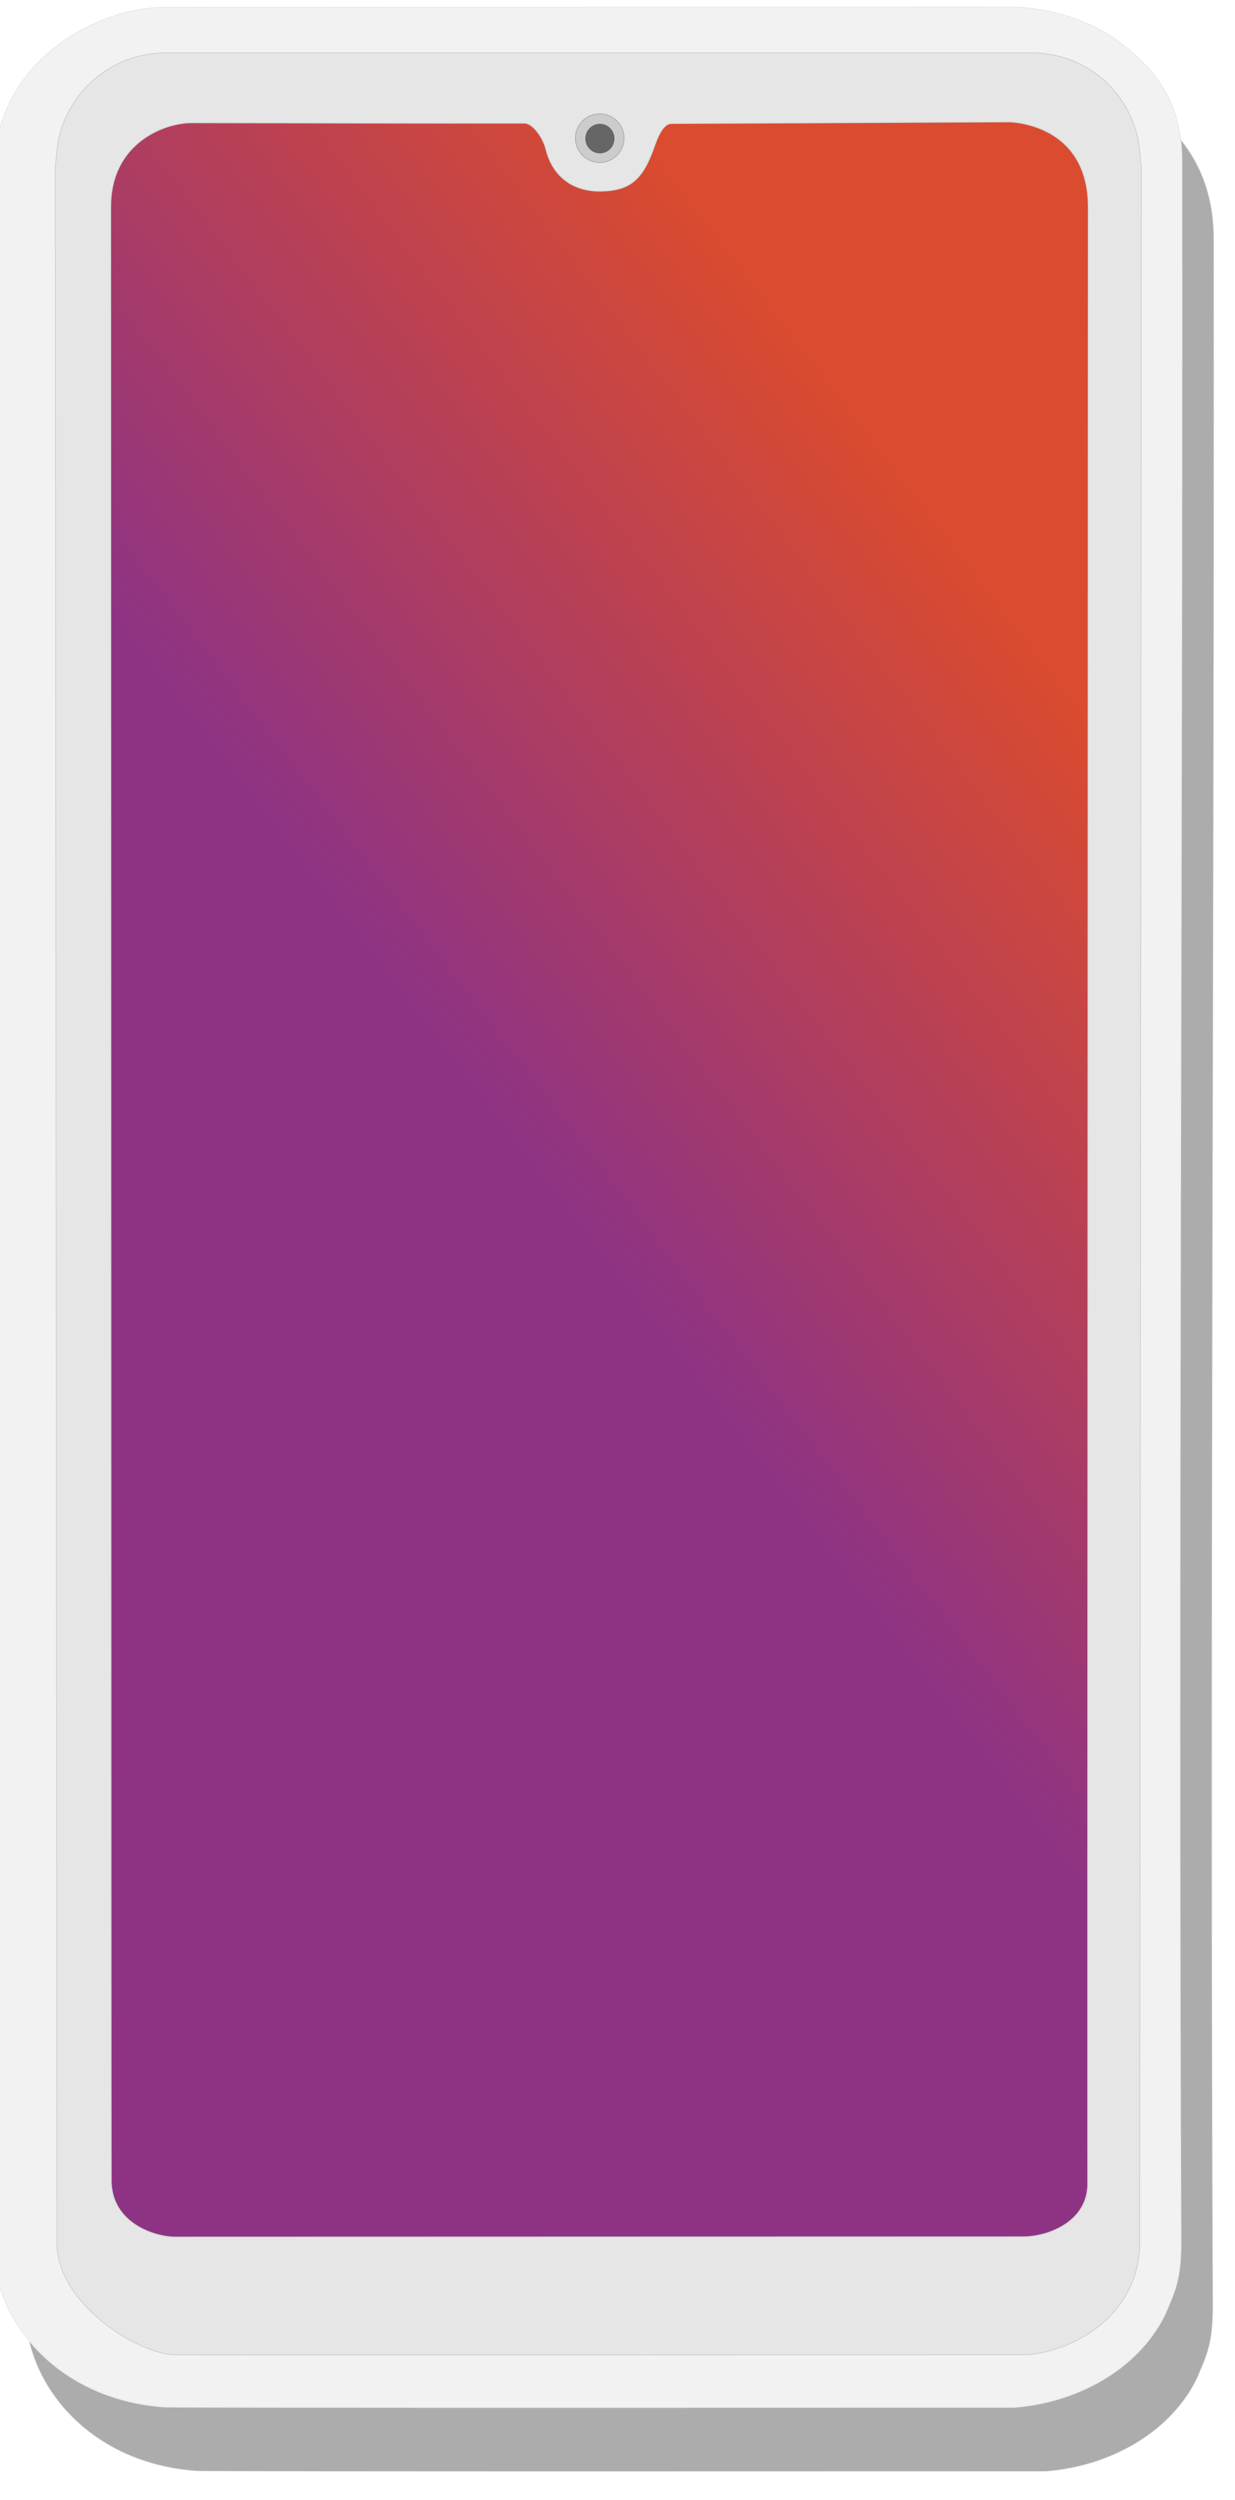
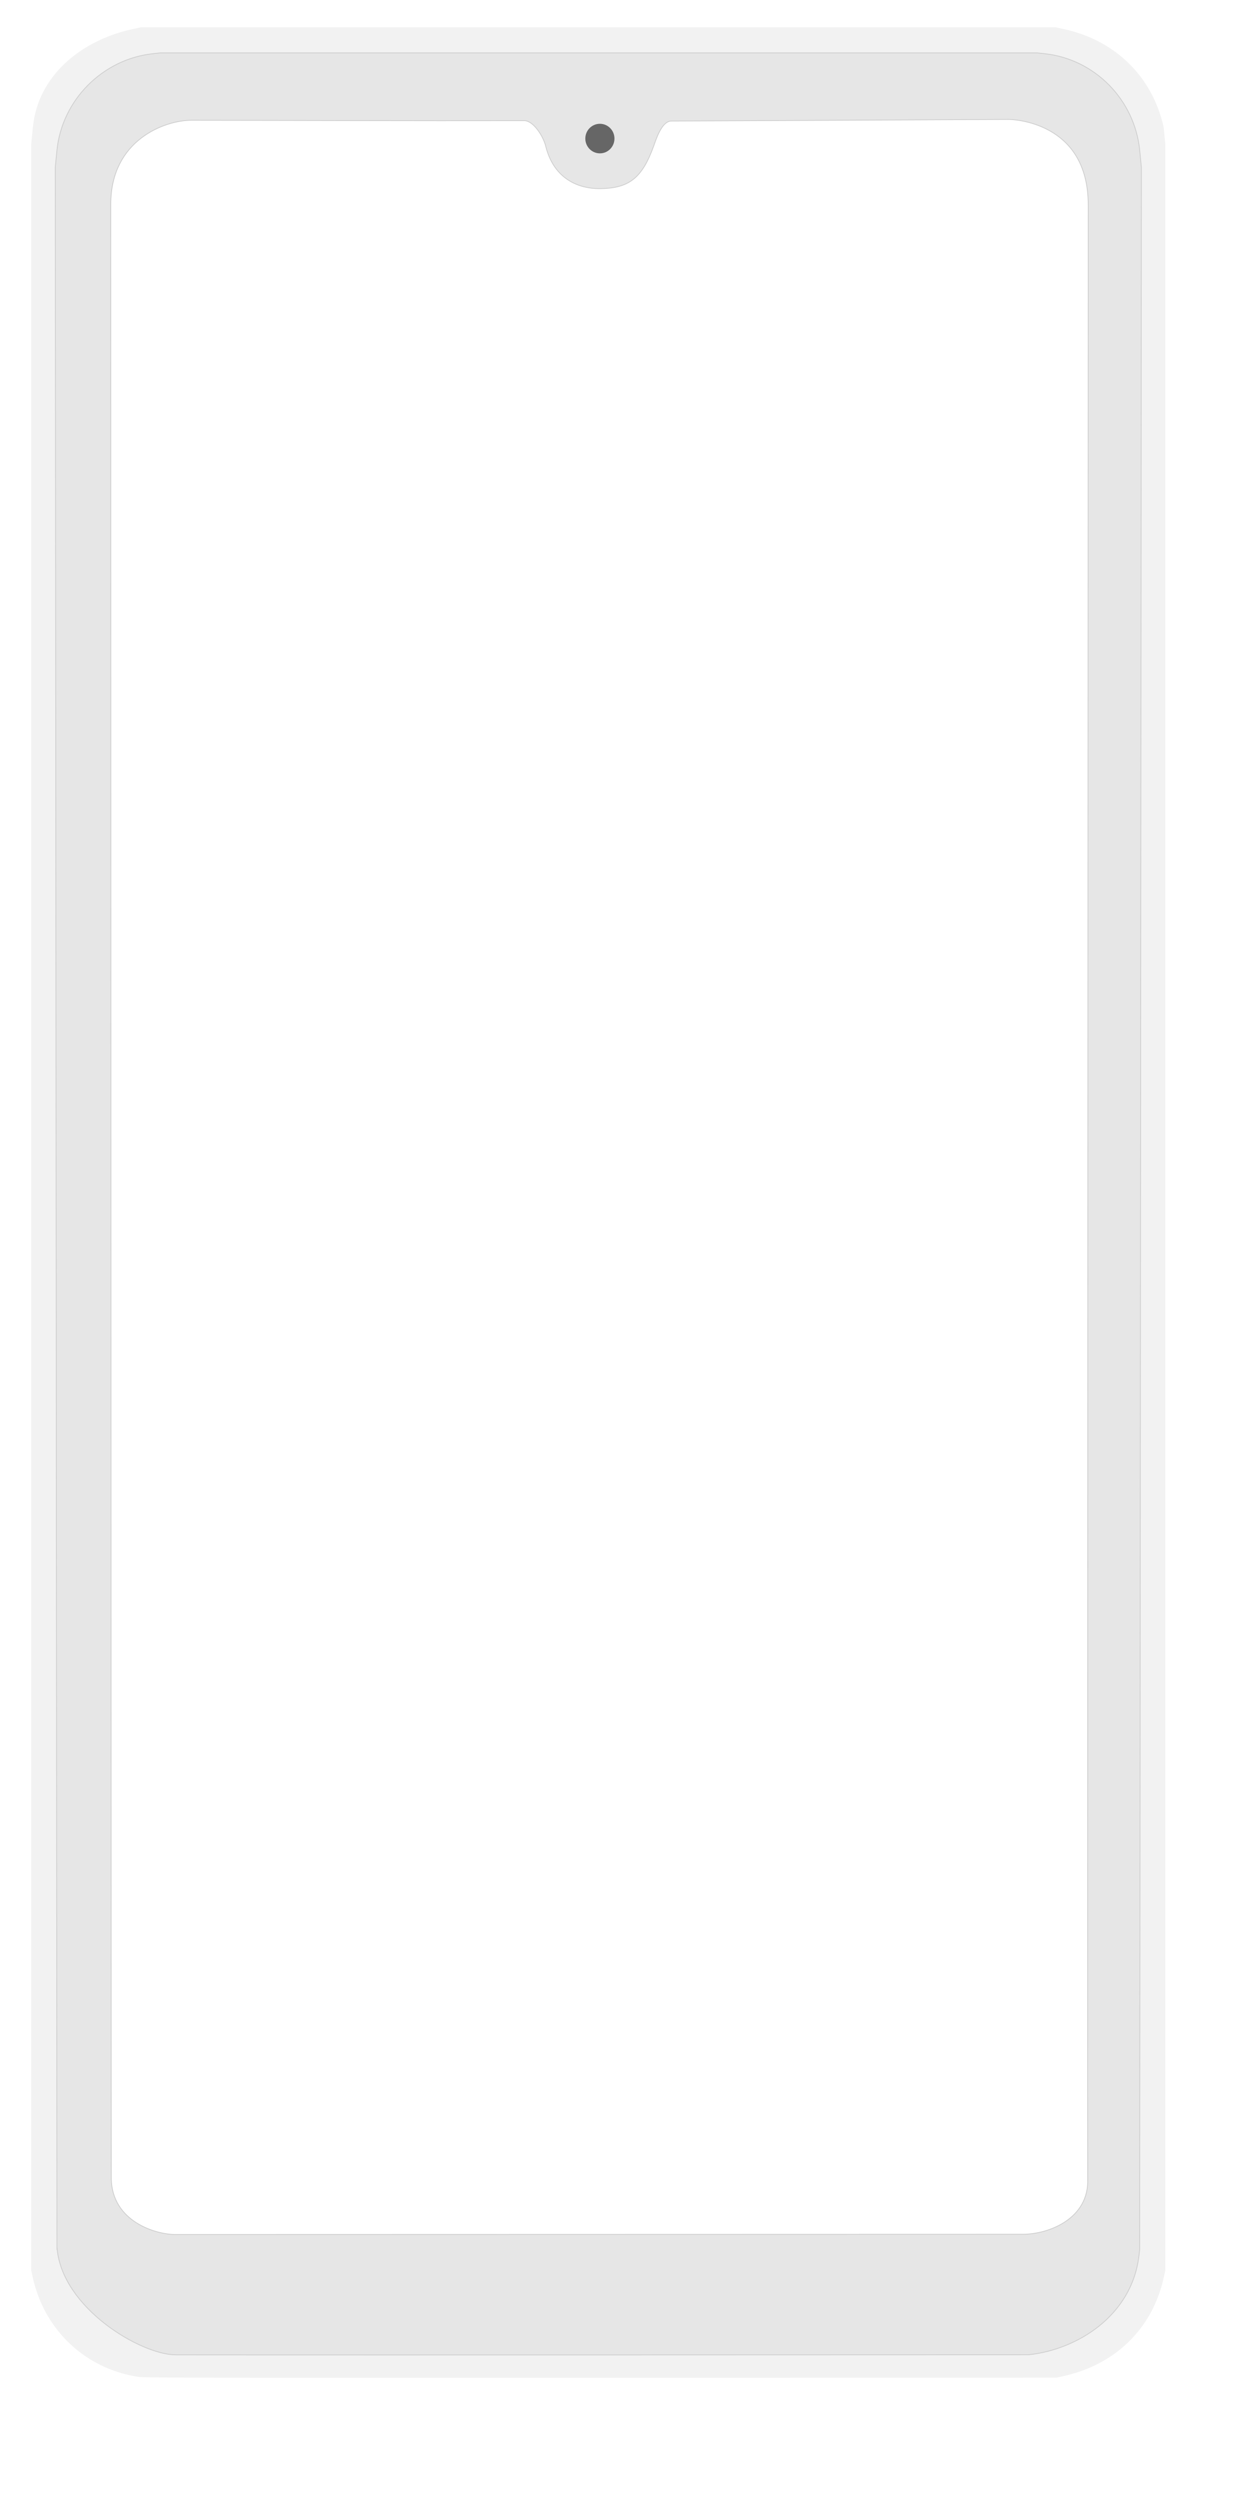
<svg xmlns="http://www.w3.org/2000/svg" xmlns:xlink="http://www.w3.org/1999/xlink" xml:space="preserve" width="312.189" height="631.71" viewBox="0 0 82.6 167.14">
  <defs>
    <linearGradient xlink:href="#a" id="d" x1="62.469" x2="113.338" y1="119.182" y2="79.243" gradientTransform="matrix(.731 0 0 .751 -27.524 -33.382)" gradientUnits="userSpaceOnUse" />
    <linearGradient id="a">
      <stop offset="0" style="stop-color:#8e3384;stop-opacity:1" />
      <stop offset="1" style="stop-color:#da4b2f;stop-opacity:1" />
    </linearGradient>
    <linearGradient xlink:href="#b" id="e" x1="62.469" x2="113.338" y1="119.182" y2="79.243" gradientTransform="matrix(.731 0 0 .751 -27.524 -33.382)" gradientUnits="userSpaceOnUse" />
    <linearGradient id="b">
      <stop offset="0" style="stop-color:#8e3384;stop-opacity:.749" />
      <stop offset="1" style="stop-color:#da4b2f;stop-opacity:1" />
    </linearGradient>
    <filter id="f" width="1.046" height="1.043" x="-.027" y="-.021" style="color-interpolation-filters:sRGB">
      <feFlood flood-color="#000" flood-opacity=".294" result="flood" />
      <feGaussianBlur in="SourceGraphic" result="blur" stdDeviation="1.079 2.416" />
      <feOffset dx="-1.1" dy=".4" in="blur" result="offset" />
      <feComposite in="flood" in2="offset" operator="out" result="comp1" />
      <feComposite in="comp1" in2="SourceGraphic" operator="atop" result="comp2" />
    </filter>
    <filter id="g" width="1.03" height="1.014" x="-.015" y="-.007" style="color-interpolation-filters:sRGB">
      <feGaussianBlur stdDeviation=".821" />
    </filter>
    <filter id="c" width="1.039" height="1.019" x="-.019" y="-.01" style="color-interpolation-filters:sRGB">
      <feGaussianBlur stdDeviation="1.1" />
    </filter>
  </defs>
  <g style="display:inline">
-     <path d="M123.15 9.67c-2.444-.035-98.085.06-99.399.02-4.685-.15-9.468 1.47-13.322 4.319-3.26 2.417-7.242 6.797-7.555 13.889-.228 5.148-.19 233.668-.145 243.981.039 8.662 7.485 17.937 20.084 18.802.522.036 23.104.06 50.181.055l49.232-.011c7.096-.517 14.423-4.21 17.707-10.811 1.176-2.78 1.879-4.059 1.902-8.405-.36-80.645.193-161.615.102-242.12-.008-7-2.822-11.77-8.19-15.8-2.43-1.825-6.372-3.346-10.597-3.92z" style="display:inline;opacity:.69;mix-blend-mode:luminosity;fill:#000;fill-opacity:.68;stroke:#e8e8e8;stroke-width:.1;stroke-dasharray:none;stroke-opacity:1;filter:url(#c)" transform="translate(.141 -.762)scale(.571)" />
-     <path d="M4.976 6.002h65.519v141.289H4.976z" style="display:inline;fill:url(#d);fill-opacity:1;stroke:url(#e);stroke-width:.184;stroke-dasharray:none" transform="translate(2.343 2.232)" />
-     <path d="M20.34 281.2C7.742 280.336.297 271.06.258 262.4.212 252.086.173 23.566.401 18.418c.314-7.092 4.295-11.472 7.555-13.89C11.811 1.68 16.594.06 21.28.21c1.314.042 96.255-.054 98.7-.02 5.33.206 9.758 2.246 12.17 4.094 4.14 3.172 7.308 6.907 7.316 13.907.09 80.505-.462 163.194-.102 243.839-.023 4.346-.726 5.626-1.902 8.405-3.284 6.6-10.61 10.294-17.707 10.81l-49.232.011c-27.077.006-49.66-.019-50.181-.054zm101.097-6.079c2.613-.535 4.56-1.384 6.397-2.788.707-.54 2.077-1.915 2.617-2.624 1.466-1.927 2.323-5.018 2.722-7.559.173-1.097.273-242.678.1-243.775-.514-3.273-1.813-5.867-4.072-8.13-2.258-2.264-4.845-3.567-8.11-4.083-1.09-.172-101.169-.172-102.26 0-2.535.401-4.82 1.36-6.742 2.83-.707.54-2.078 1.915-2.617 2.624-1.4 1.84-2.244 3.786-2.782 6.413-.294 1.435.22 243.44.282 244.252.148 1.94.377 3.266 1.187 4.952 1.596 3.322 4.382 6.006 7.87 7.25.878.313 2.528.667 3.484.747.353.03 100.491.185 101.924-.109z" style="display:inline;fill:#f2f2f2;stroke:#e8e8e8;stroke-width:.1;stroke-dasharray:none;stroke-opacity:1;filter:url(#f)" transform="translate(.041 .139)scale(.571)" />
    <path d="M53.23 286.484c-6.18-.938-10.96-5.382-12.347-11.477l-.204-.9V26.87l.204-2.016c.607-5.978 5.656-10.073 11.681-11.371l.925-.2H160.48l.925.2c6.025 1.298 10.347 5.505 11.681 11.37l.205 2.017v247.238l-.205.9c-1.33 5.849-5.586 10.008-11.635 11.37l-.88.198-53.271.015c-44.96.013-53.396-.004-54.071-.106m105.5-13.914c3.163 0 8.096-1.85 7.91-6.586-.036-.918.284-232.861.064-234.38-.474-3.262-1.57-5.217-2.732-6.402-1.775-1.811-4.311-3.556-6.877-3.521-33.948.465-65.994.346-100.038 0-2.521.463-5.207 1.71-6.981 3.521-1.764 1.8-2.274 3.897-2.629 6.412-.206 1.457.032 232.706.064 234.37.1 5.06 5.4 6.622 7.828 6.616zM108.26 25.752c.599-.259 1.164-.813 1.45-1.42.176-.375.226-.625.226-1.126 0-2.492-3.082-3.737-4.891-1.976a2.736 2.736 0 0 0-.014 3.94c.878.853 2.094 1.073 3.23.582z" style="display:inline;fill:#f2f2f2;stroke-width:.336;filter:url(#g)" transform="matrix(.572 0 0 .575 -21.182 -5.81)" />
-     <path d="M1.468 148.186 1.354 8.956l.112-1.135C1.8 4.455 4.523 1.725 7.87 1.361l.507-.055H67.03l.507.055c3.363.366 6.013 3.094 6.346 6.46l.112 1.136-.114 139.23-.055.449c-.483 3.93-4.08 6.224-7.375 6.571l-28.575.01c-24.647.006-28.067-.006-28.442-.004-2.334.01-7.677-3.138-7.966-7.197zm64.602-.865c1.734 0 4.438-1.042 4.336-3.71-.02-.516.036-131.173.035-131.988-.005-5.608-5.149-5.703-5.325-5.702-8.261.041-14.995.078-22.58.109-.625.033-.995 1.214-1.155 1.659-.775 2.155-1.643 2.84-3.597 2.861-1.361.014-3.06-.591-3.621-2.813-.17-.708-.826-1.7-1.41-1.733-7.627.018-15.175-.02-22.307-.026-1.723-.001-5.4 1.294-5.382 5.65.004.83.017 131.046.035 131.984.055 2.85 2.961 3.729 4.291 3.725z" style="display:inline;fill:#e6e6e6;stroke:#d0d0d0;stroke-width:.057;stroke-dasharray:none;stroke-opacity:1" transform="translate(2.343 2.232)" />
+     <path d="M1.468 148.186 1.354 8.956l.112-1.135C1.8 4.455 4.523 1.725 7.87 1.361l.507-.055H67.03l.507.055c3.363.366 6.013 3.094 6.346 6.46l.112 1.136-.114 139.23-.055.449c-.483 3.93-4.08 6.224-7.375 6.571l-28.575.01c-24.647.006-28.067-.006-28.442-.004-2.334.01-7.677-3.138-7.966-7.197m64.602-.865c1.734 0 4.438-1.042 4.336-3.71-.02-.516.036-131.173.035-131.988-.005-5.608-5.149-5.703-5.325-5.702-8.261.041-14.995.078-22.58.109-.625.033-.995 1.214-1.155 1.659-.775 2.155-1.643 2.84-3.597 2.861-1.361.014-3.06-.591-3.621-2.813-.17-.708-.826-1.7-1.41-1.733-7.627.018-15.175-.02-22.307-.026-1.723-.001-5.4 1.294-5.382 5.65.004.83.017 131.046.035 131.984.055 2.85 2.961 3.729 4.291 3.725z" style="display:inline;fill:#e6e6e6;stroke:#d0d0d0;stroke-width:.057;stroke-dasharray:none;stroke-opacity:1" transform="translate(2.343 2.232)" />
    <g style="display:inline" transform="matrix(.756 0 0 .767 -32.905 -33.157)">
-       <ellipse cx="96.583" cy="55.274" rx="2.154" ry="2.122" style="display:inline;fill:#ccc;stroke:#afafaf;stroke-width:.075;stroke-dasharray:none;stroke-opacity:1" />
      <circle cx="96.597" cy="55.309" r="1.289" style="display:inline;fill:#666;stroke-width:.265" />
    </g>
  </g>
</svg>